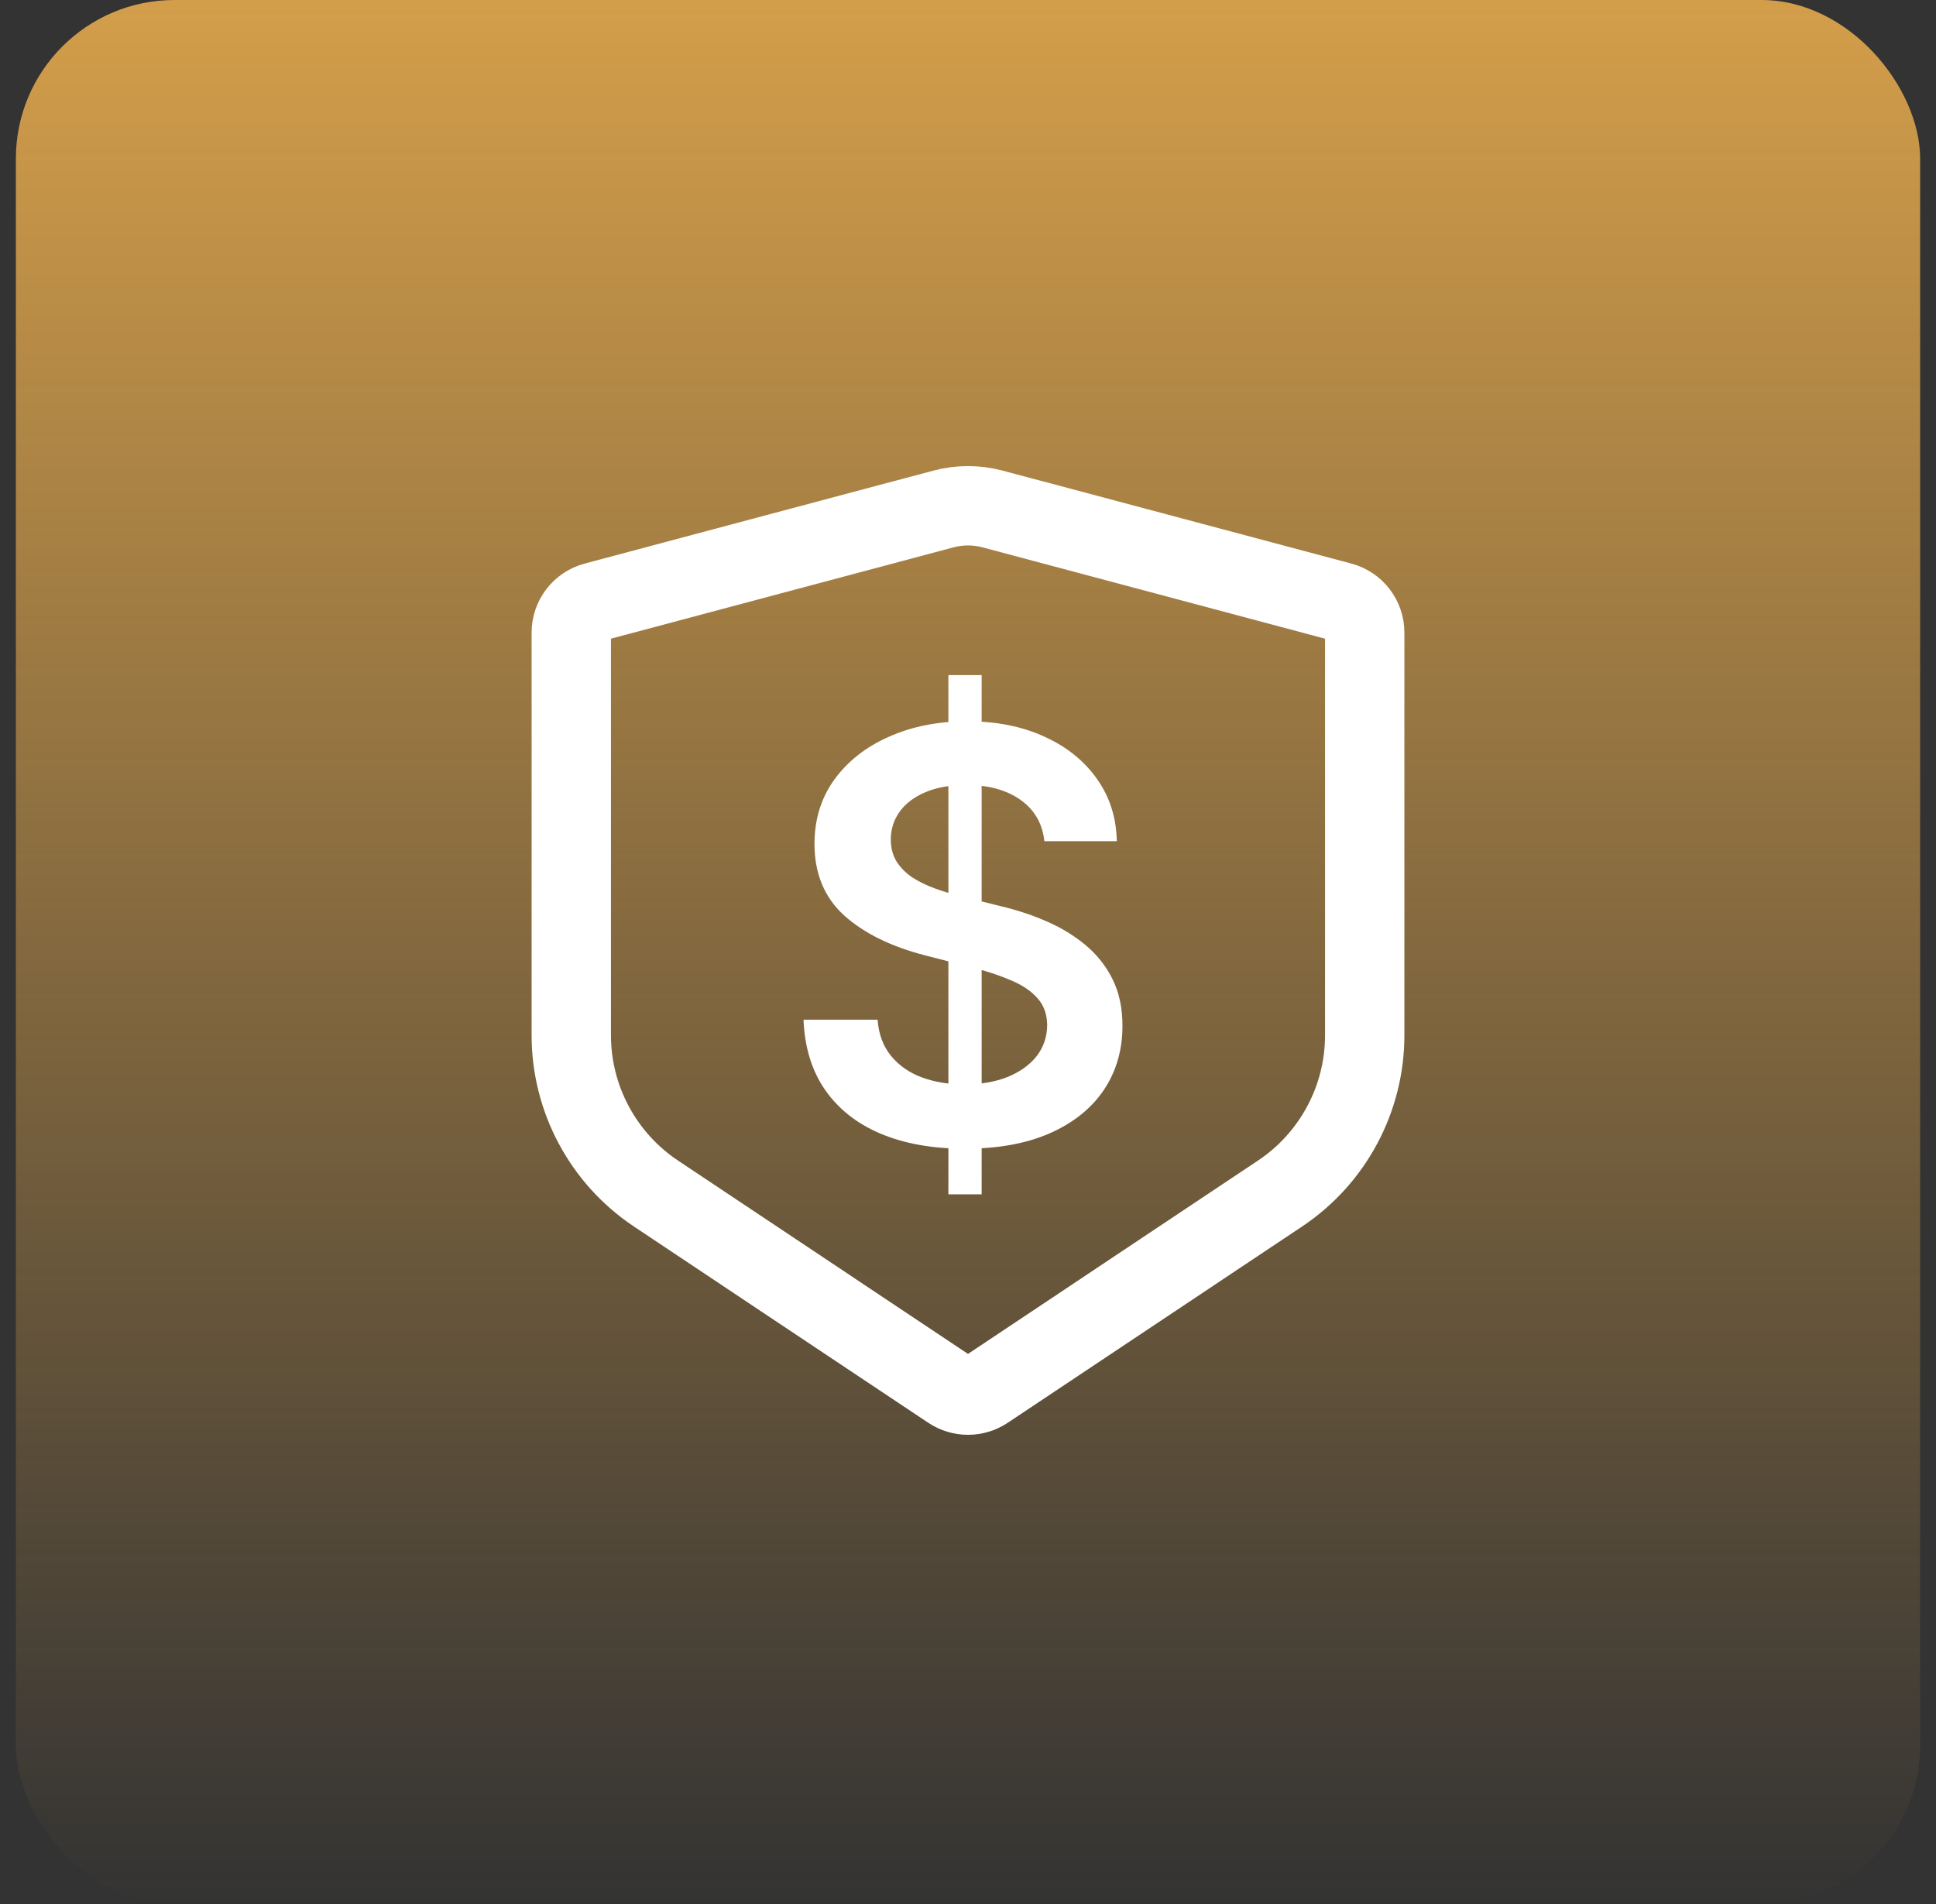
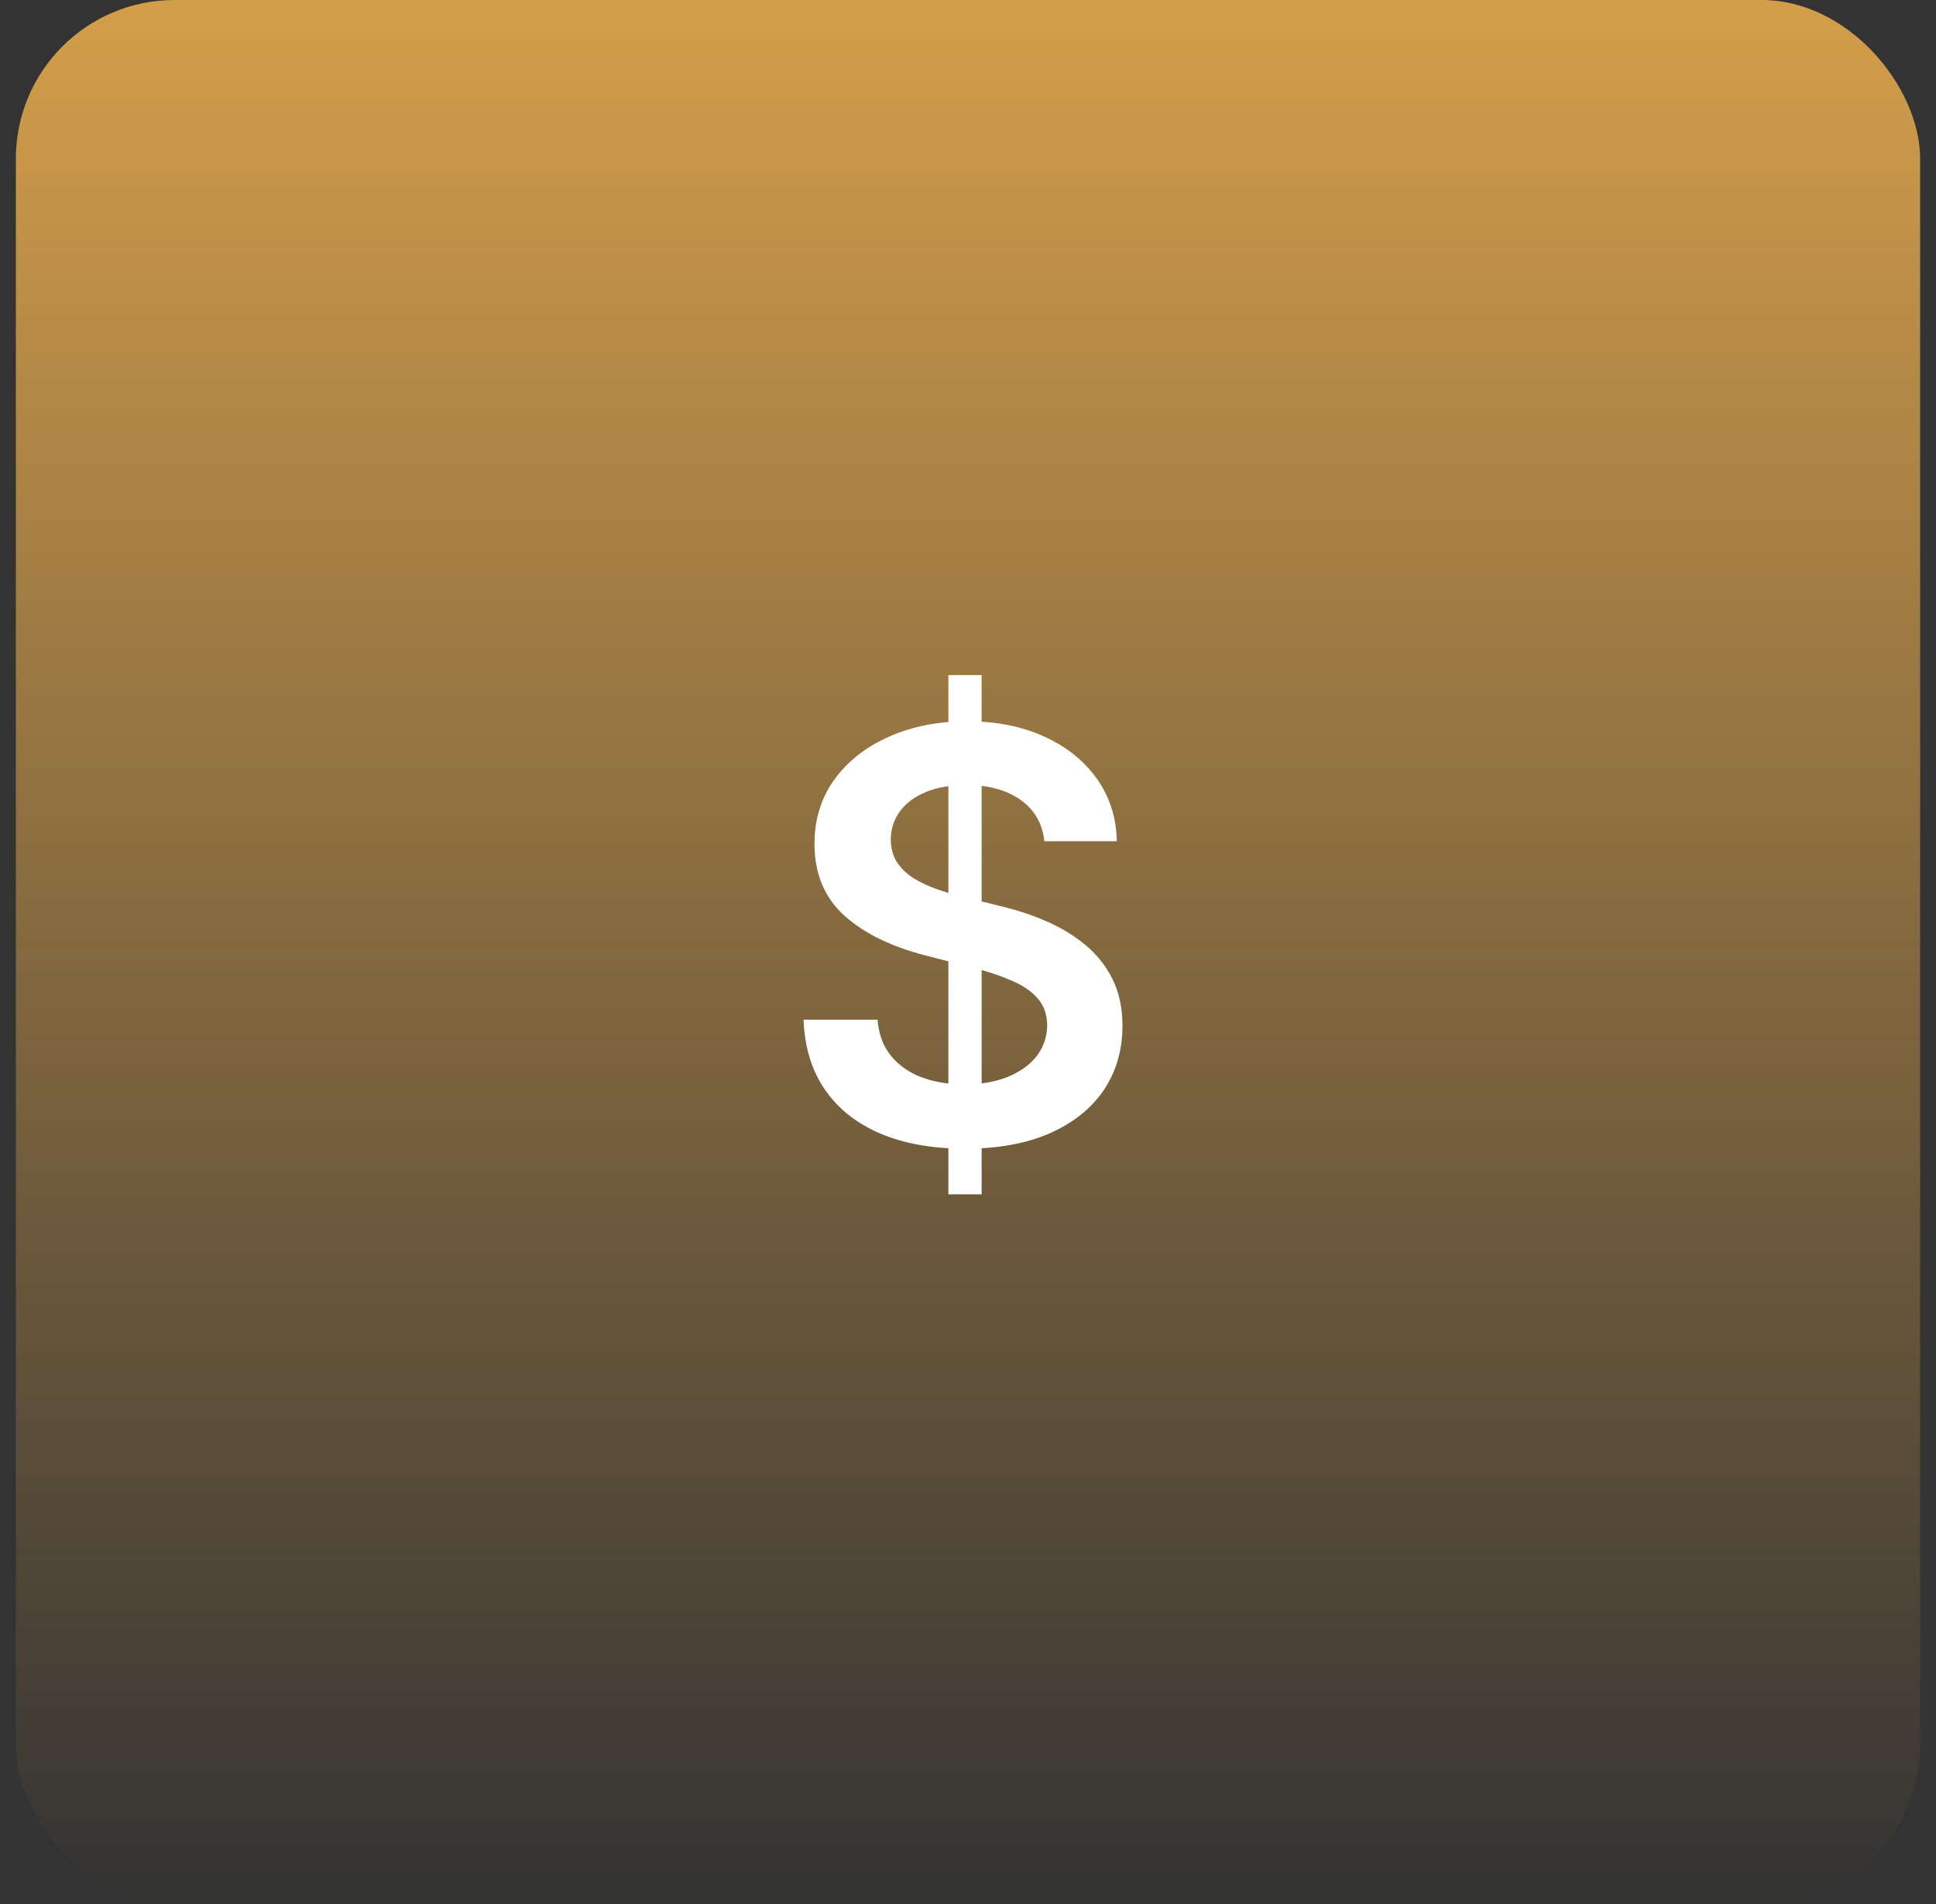
<svg xmlns="http://www.w3.org/2000/svg" width="61" height="60" viewBox="0 0 61 60" fill="none">
  <rect x="0" y="0" width="61" height="60" fill="#333333" stroke="none" />
  <rect x="0.5" width="60" height="60" rx="5" fill="url(#paint0_linear_2400_2081)" />
-   <path d="M31.273 16.039L42.258 18.968C42.695 19.085 43 19.482 43 19.935V32.622C43 34.628 41.997 36.501 40.328 37.614L31.055 43.797C30.719 44.02 30.281 44.02 29.945 43.797L20.672 37.614C19.003 36.501 18 34.628 18 32.622V19.935C18 19.482 18.305 19.085 18.742 18.968L29.727 16.039C30.233 15.904 30.767 15.904 31.273 16.039Z" stroke="white" stroke-width="2.5" stroke-linecap="round" />
  <path d="M29.882 37.636V21.273H30.93V37.636H29.882ZM32.906 26.508C32.846 25.95 32.594 25.515 32.151 25.204C31.712 24.893 31.141 24.737 30.438 24.737C29.944 24.737 29.52 24.812 29.166 24.961C28.812 25.11 28.542 25.312 28.354 25.568C28.167 25.824 28.071 26.116 28.067 26.444C28.067 26.717 28.129 26.953 28.252 27.153C28.38 27.354 28.553 27.524 28.77 27.665C28.987 27.801 29.228 27.916 29.492 28.01C29.756 28.104 30.023 28.183 30.291 28.246L31.518 28.553C32.013 28.668 32.488 28.824 32.944 29.02C33.404 29.216 33.815 29.463 34.178 29.761C34.544 30.06 34.834 30.42 35.047 30.842C35.26 31.264 35.367 31.758 35.367 32.325C35.367 33.092 35.17 33.767 34.778 34.351C34.386 34.93 33.82 35.384 33.078 35.712C32.341 36.036 31.448 36.198 30.4 36.198C29.381 36.198 28.497 36.041 27.747 35.725C27.001 35.41 26.418 34.95 25.996 34.344C25.578 33.739 25.352 33.002 25.318 32.133H27.651C27.685 32.589 27.826 32.968 28.073 33.271C28.32 33.573 28.642 33.799 29.038 33.948C29.439 34.097 29.886 34.172 30.381 34.172C30.896 34.172 31.348 34.095 31.736 33.942C32.128 33.784 32.435 33.567 32.656 33.29C32.878 33.008 32.991 32.68 32.995 32.305C32.991 31.965 32.891 31.683 32.695 31.462C32.499 31.236 32.224 31.048 31.87 30.899C31.521 30.746 31.111 30.609 30.643 30.49L29.153 30.107C28.075 29.829 27.223 29.41 26.597 28.847C25.974 28.28 25.663 27.528 25.663 26.591C25.663 25.82 25.872 25.144 26.29 24.565C26.712 23.985 27.285 23.535 28.009 23.216C28.734 22.892 29.554 22.73 30.47 22.73C31.399 22.73 32.213 22.892 32.912 23.216C33.615 23.535 34.167 23.981 34.568 24.552C34.968 25.119 35.175 25.771 35.188 26.508H32.906Z" fill="white" />
  <defs>
    <linearGradient id="paint0_linear_2400_2081" x1="30.5" y1="0" x2="30.5" y2="60" gradientUnits="userSpaceOnUse">
      <stop stop-color="#FCB950" stop-opacity="0.8" />
      <stop offset="1" stop-color="#FCB950" stop-opacity="0" />
    </linearGradient>
  </defs>
</svg>